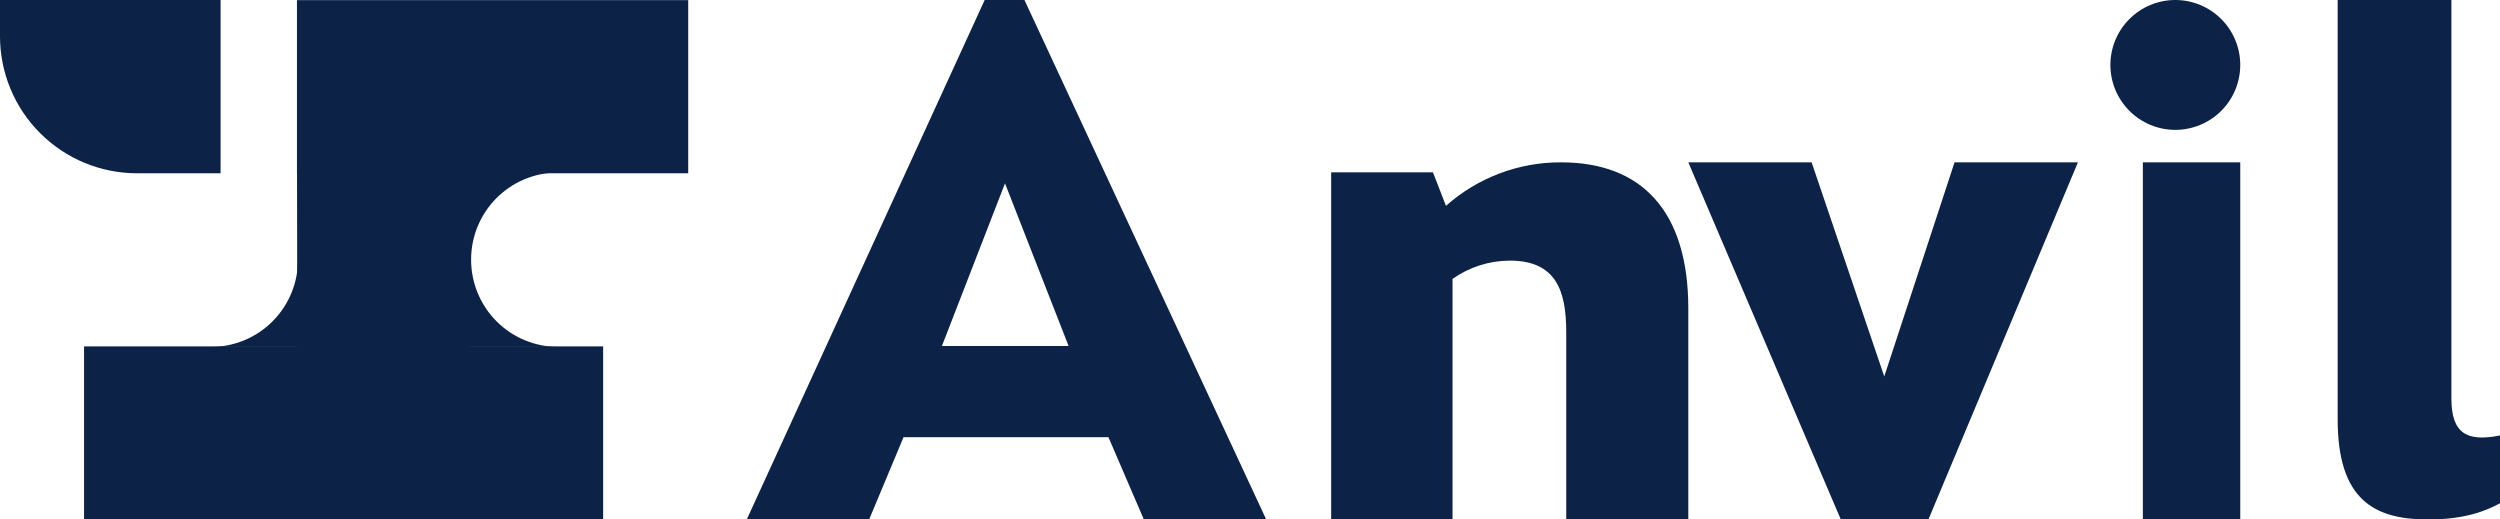
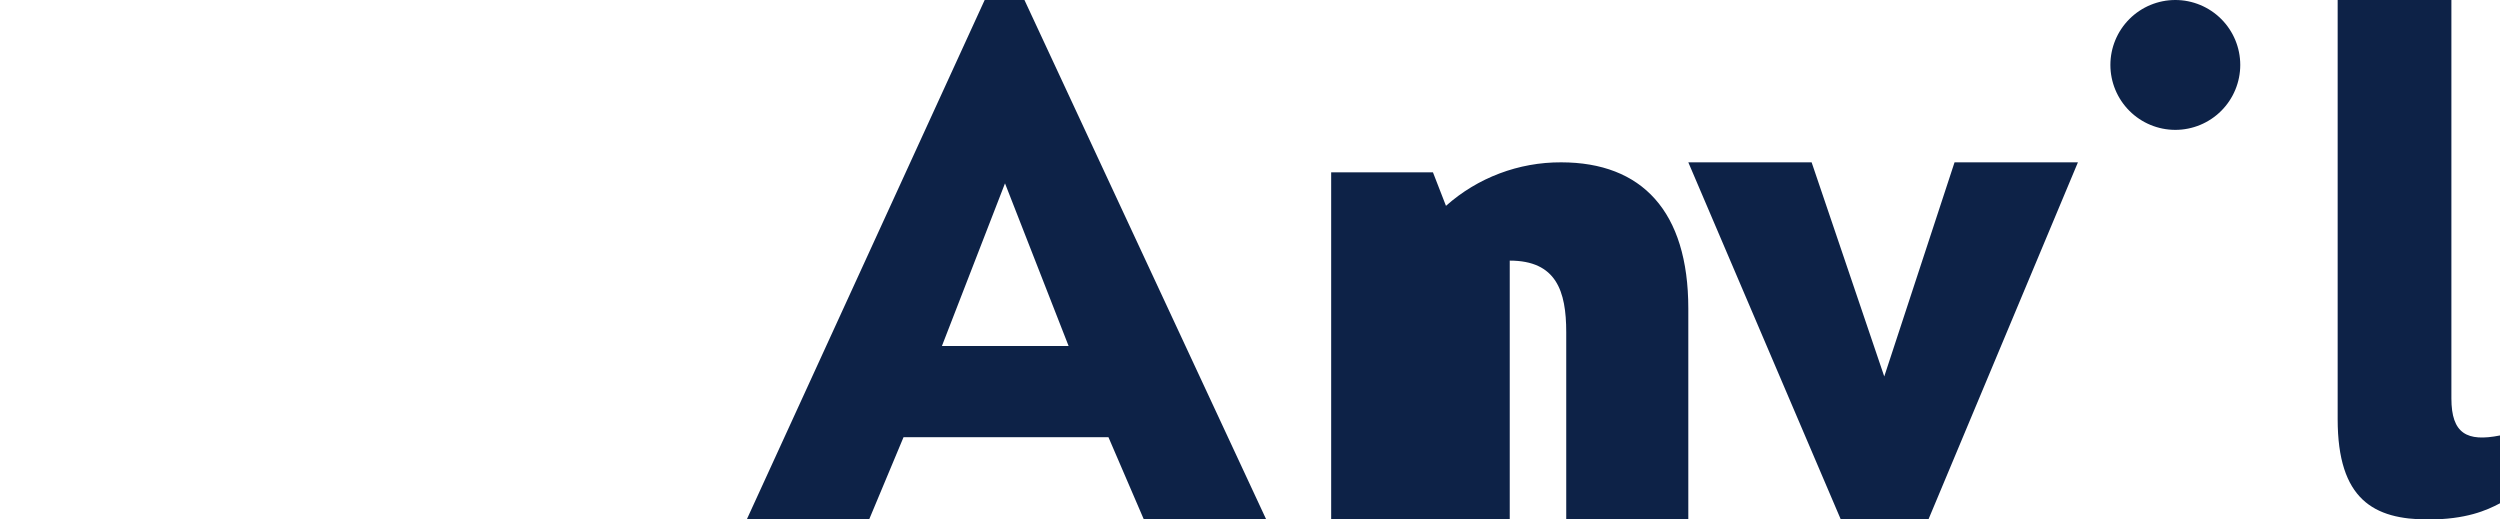
<svg xmlns="http://www.w3.org/2000/svg" viewBox="0 0 77 16" fill="none">
  <path d="M34.14 13.465H27.829L26.769 16H23L30.328 0H31.553L39 16H35.231L34.14 13.465ZM32.913 10.657L30.954 5.647L29.011 10.657H32.913Z" fill="#0d2247" />
-   <path d="M52 9.504V16H48.24V10.232C48.24 8.965 47.935 8.027 46.5 8.027C45.868 8.03 45.253 8.226 44.738 8.59V16H41V5.308H44.135L44.536 6.34C45.513 5.471 46.777 4.994 48.086 5C50.567 5.002 52 6.503 52 9.504Z" fill="#0d2247" />
+   <path d="M52 9.504V16H48.24V10.232C48.24 8.965 47.935 8.027 46.5 8.027V16H41V5.308H44.135L44.536 6.34C45.513 5.471 46.777 4.994 48.086 5C50.567 5.002 52 6.503 52 9.504Z" fill="#0d2247" />
  <path d="M64 5L59.395 16H56.697L52 5H55.798L58.035 11.595L60.2 5H64Z" fill="#0d2247" />
  <path d="M65 2C65 1.47 65.211 0.961 65.586 0.586C65.961 0.211 66.47 0 67 0C67.53 0 68.039 0.211 68.414 0.586C68.789 0.961 69 1.47 69 2C69 2.53 68.789 3.039 68.414 3.414C68.039 3.789 67.53 4 67 4C66.47 4 65.961 3.789 65.586 3.414C65.211 3.039 65 2.53 65 2Z" fill="#0d2247" />
-   <path d="M69 5H66V16H69V5Z" fill="#0d2247" />
  <path d="M72 12.912V0H75.503V12.272C75.503 13.357 75.984 13.615 77 13.412V15.501C76.585 15.722 75.95 16 74.789 16C73.116 16 72 15.389 72 12.912Z" fill="#0d2247" />
  <g clip-path="url(#clip0)">
    <path d="M0 0H6.794V5.337H4.219C3.101 5.337 2.028 4.893 1.237 4.102C0.445 3.312 0.001 2.239 0 1.121V0Z" fill="#0d2247" />
    <path d="M21.197 5.337V0.005H9.146V5.337H9.153V10.67H2.589V16H7.946H13.276H18.577V10.67H14.483V5.337H21.197Z" fill="#0d2247" />
-     <path d="M9.178 8.001C9.178 8.354 9.109 8.704 8.973 9.031C8.838 9.357 8.639 9.653 8.389 9.903C8.139 10.152 7.842 10.349 7.515 10.484C7.188 10.618 6.838 10.686 6.485 10.684H17.193C16.482 10.684 15.799 10.402 15.296 9.899C14.793 9.395 14.51 8.713 14.51 8.001C14.508 7.296 14.784 6.619 15.277 6.116C15.771 5.613 16.443 5.325 17.148 5.313H9.151" fill="#0d2247" />
  </g>
  <defs>
    <clipPath id="clip0">
-       <rect width="21.197" height="16" fill="white" />
-     </clipPath>
+       </clipPath>
  </defs>
</svg>